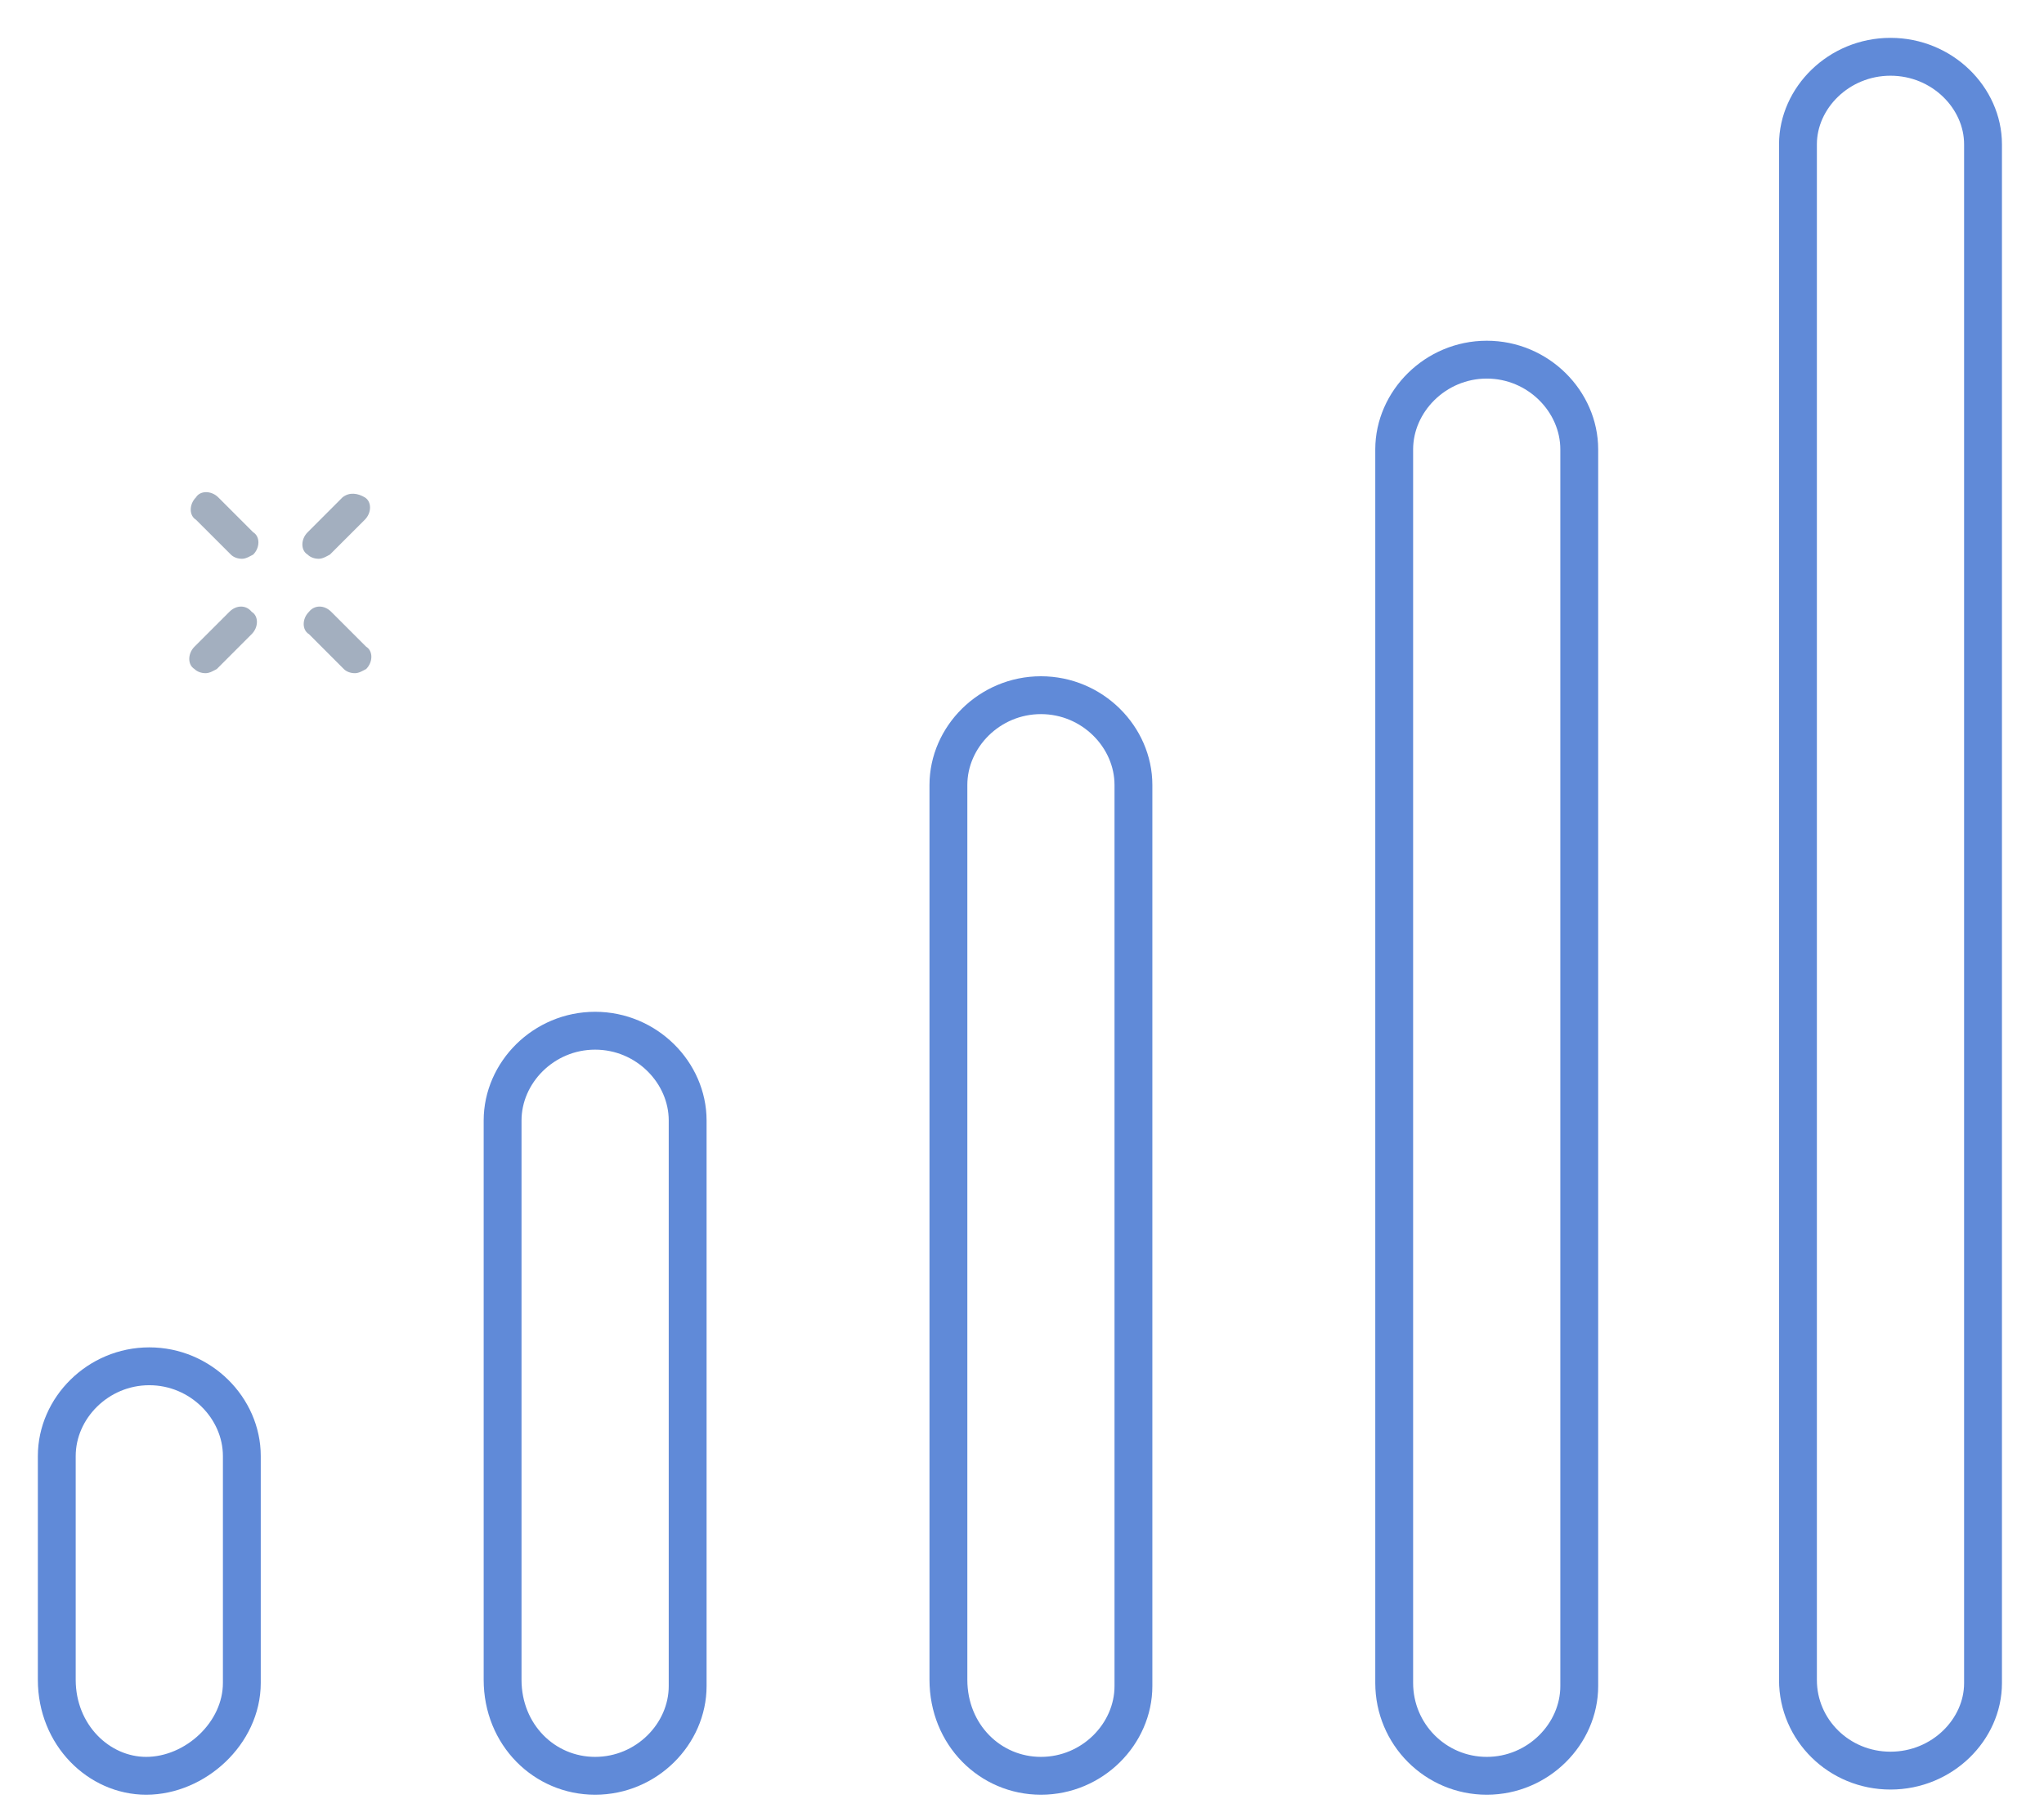
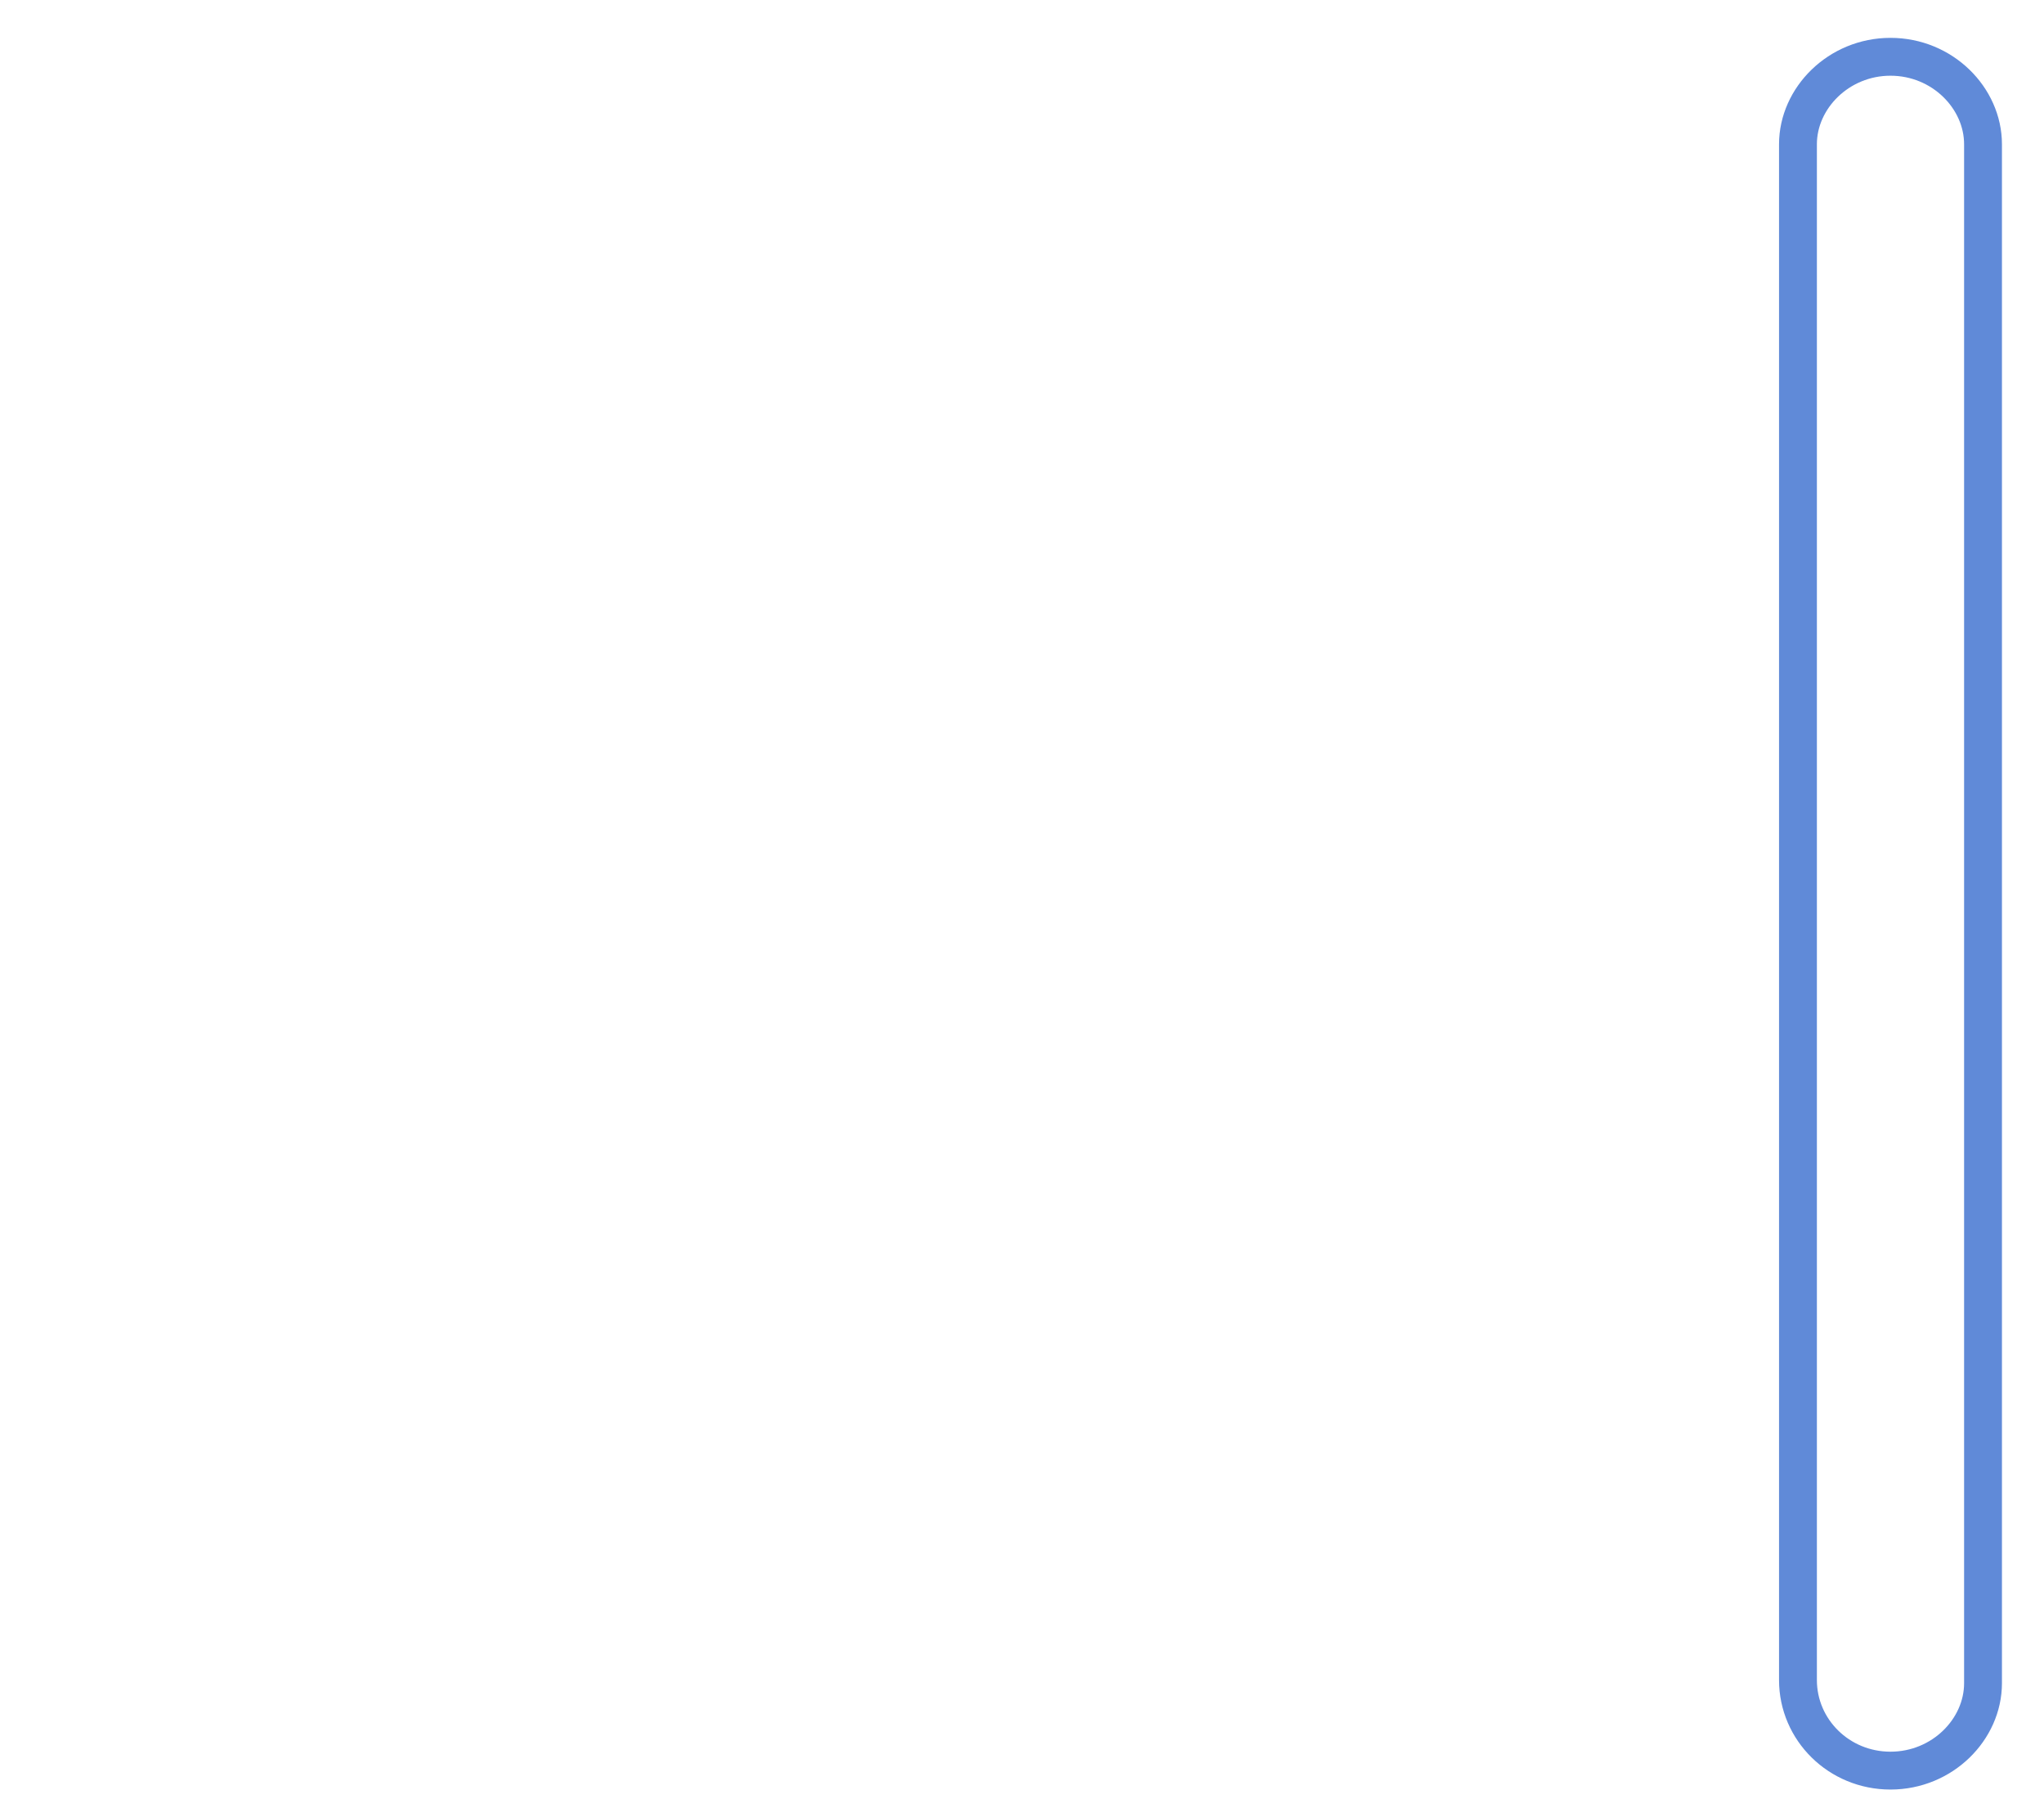
<svg xmlns="http://www.w3.org/2000/svg" width="54" height="48" viewBox="0 0 54 48" fill="none">
-   <path d="M13.278 29.598C13.278 28.33 14.362 27.226 15.722 27.226C17.082 27.226 18.167 28.33 18.167 29.598V44.536C18.167 45.801 17.082 46.907 15.722 46.907C14.38 46.907 13.278 45.821 13.278 44.37V29.598ZM1.5 38.461C1.5 37.194 2.587 36.09 3.944 36.09C5.302 36.09 6.389 37.194 6.389 38.461V44.453C6.389 45.786 5.154 46.907 3.862 46.907C2.614 46.907 1.5 45.831 1.5 44.37V38.461ZM36.833 11.871C36.833 10.607 37.92 9.5 39.278 9.5C40.638 9.5 41.722 10.604 41.722 11.871V44.536C41.722 45.801 40.638 46.907 39.278 46.907C37.927 46.907 36.833 45.812 36.833 44.453V11.871ZM25.056 20.735C25.056 19.467 26.14 18.363 27.5 18.363C28.86 18.363 29.944 19.467 29.944 20.735V44.536C29.944 45.801 28.86 46.907 27.5 46.907C26.158 46.907 25.056 45.821 25.056 44.37V20.735Z" stroke="#608AD8" />
  <path d="M47.5 3.811C47.5 2.589 48.577 1.5 49.944 1.5C51.315 1.5 52.389 2.588 52.389 3.811V44.46C52.389 45.682 51.315 46.77 49.944 46.77C48.583 46.77 47.5 45.693 47.5 44.378V3.811Z" stroke="#608AD8" />
-   <path d="M5.767 13.138C5.583 12.954 5.288 12.954 5.177 13.138C4.993 13.322 4.993 13.617 5.177 13.728L6.099 14.649C6.173 14.723 6.283 14.76 6.394 14.76C6.504 14.76 6.615 14.686 6.689 14.649C6.873 14.465 6.873 14.17 6.689 14.06L5.767 13.138Z" fill="#A3AFBF" />
-   <path d="M8.751 16.161C8.567 15.976 8.309 15.976 8.162 16.161C7.977 16.345 7.977 16.64 8.162 16.75L9.083 17.672C9.157 17.746 9.267 17.782 9.378 17.782C9.489 17.782 9.599 17.709 9.673 17.672C9.857 17.488 9.857 17.193 9.673 17.082L8.751 16.161Z" fill="#A3AFBF" />
-   <path d="M6.06 16.161L5.138 17.082C4.954 17.267 4.954 17.561 5.138 17.672C5.212 17.746 5.323 17.782 5.433 17.782C5.544 17.782 5.654 17.709 5.728 17.672L6.649 16.75C6.834 16.566 6.834 16.271 6.649 16.161C6.502 15.976 6.244 15.976 6.06 16.161Z" fill="#A3AFBF" />
-   <path d="M9.048 13.138L8.127 14.06C7.942 14.244 7.942 14.539 8.127 14.649C8.2 14.723 8.311 14.76 8.421 14.76C8.532 14.76 8.643 14.686 8.716 14.649L9.638 13.728C9.822 13.544 9.822 13.249 9.638 13.138C9.453 13.028 9.232 12.991 9.048 13.138Z" fill="#A3AFBF" />
</svg>